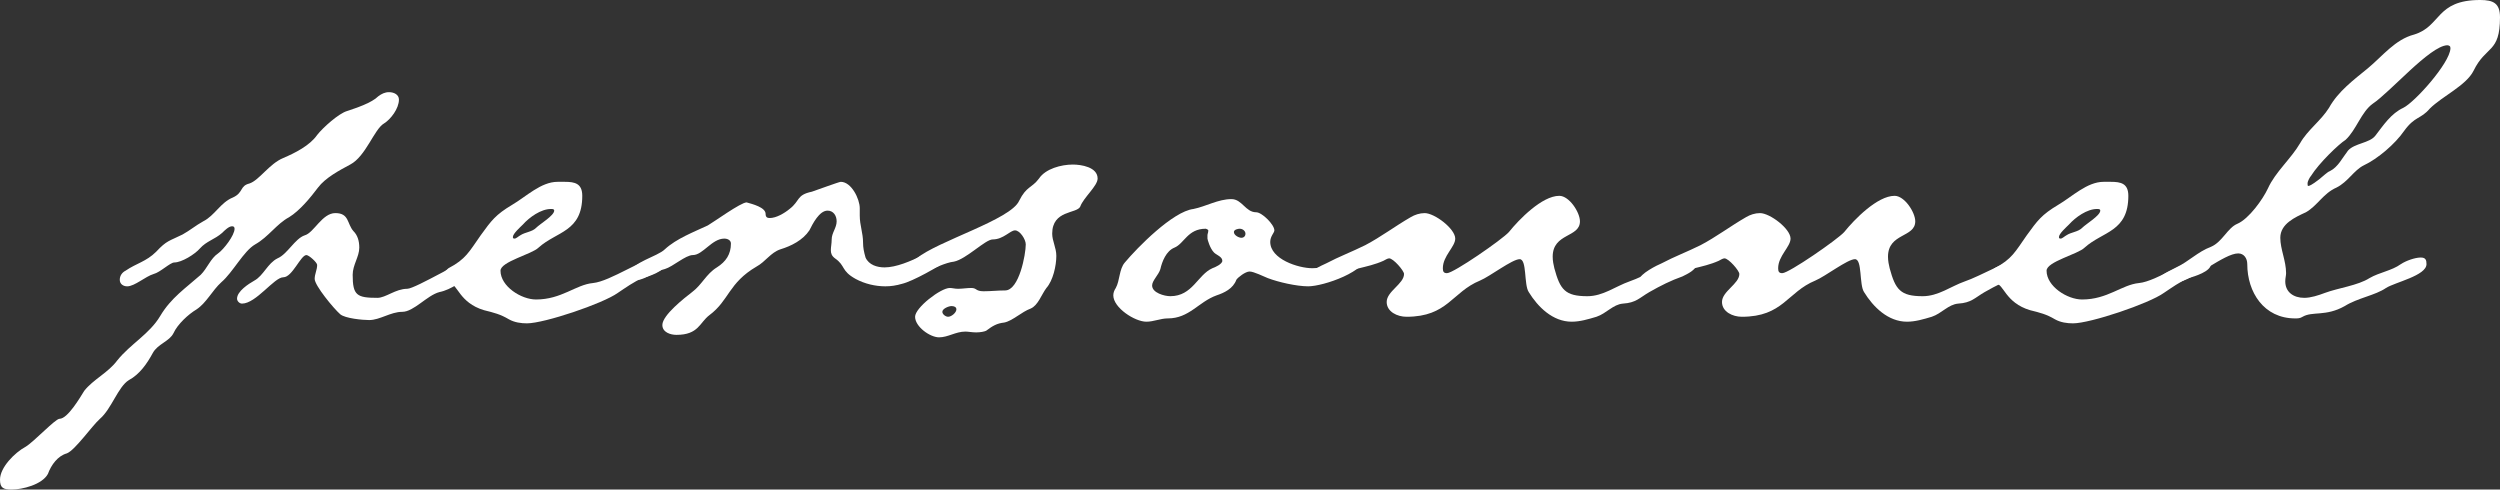
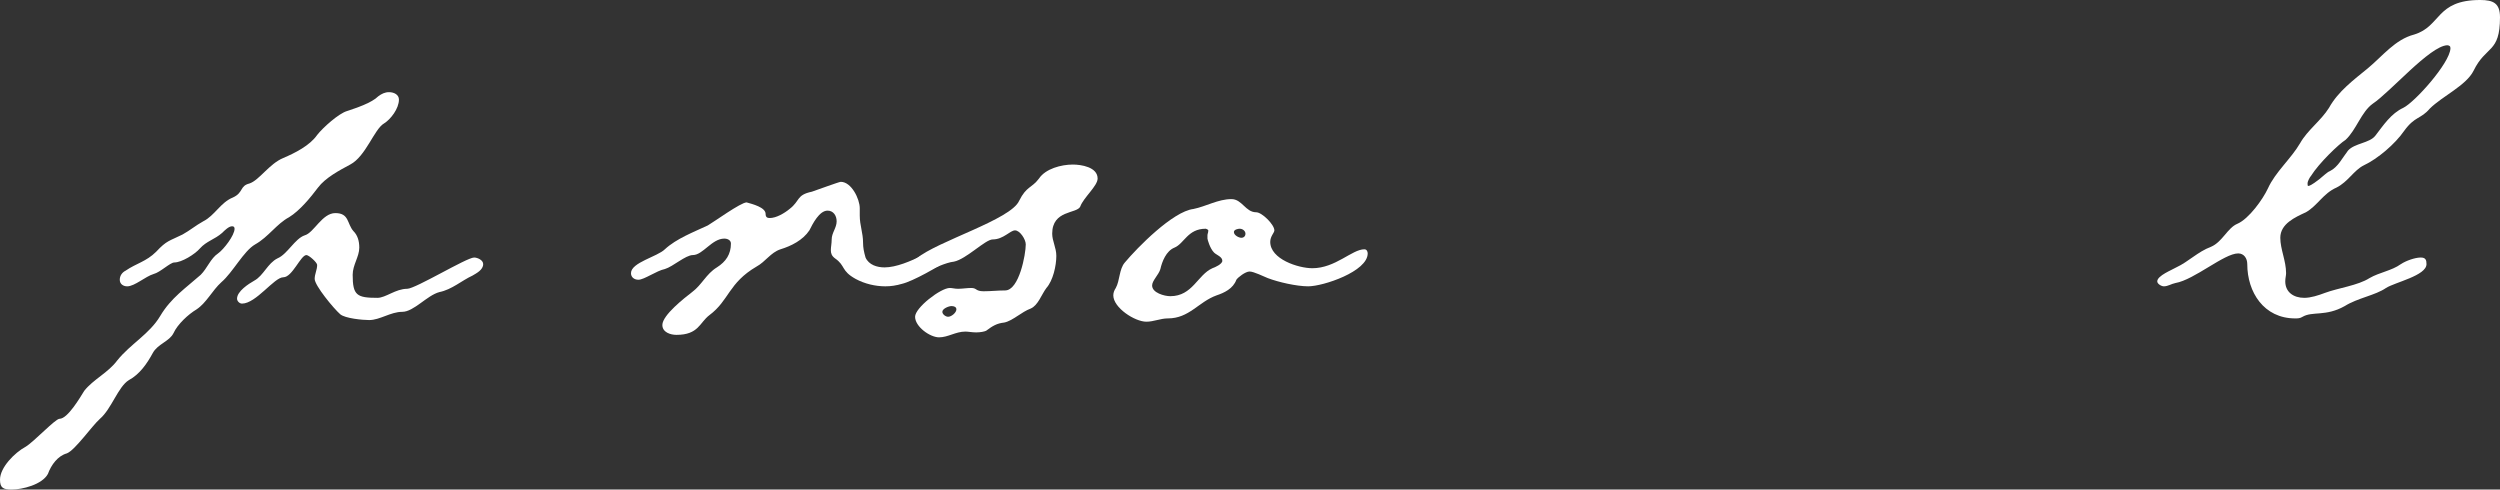
<svg xmlns="http://www.w3.org/2000/svg" id="_レイヤー_2" viewBox="0 0 470.968 92.224">
  <rect x="0" y="0" width="470.968" height="92.224" fill="#333333" stroke="none" />
  <g id="_原稿">
    <path d="M72.352,23.25c-1.867,1.085-3.423,6.2-6.38,7.75-2.022,1.085-4.668,2.48-6.067,4.34-1.4,1.86-3.424,4.34-5.446,5.58-2.334,1.24-3.89,3.72-6.379,5.115-2.179,1.24-4.201,5.27-6.38,7.13-1.711,1.55-2.801,3.875-4.668,5.115-1.556.93-3.578,2.79-4.356,4.495-.778,1.55-2.956,2.015-3.89,3.72-1.089,2.015-2.489,4.03-4.513,5.115-2.022,1.24-3.268,5.425-5.445,7.285-1.556,1.395-4.668,5.89-6.224,6.51-1.712.465-2.956,2.17-3.579,3.875-1.089,2.015-4.823,2.945-6.846,2.945-1.556,0-2.179-.31-2.179-1.86,0-2.325,2.801-5.115,4.823-6.2,1.557-.93,5.602-5.27,6.38-5.27,1.556,0,3.89-4.03,4.668-5.27,1.711-2.17,4.512-3.41,6.224-5.735,2.489-3.1,6.068-4.96,8.091-8.37s4.823-5.27,7.624-7.75c1.245-1.24,1.867-3.1,3.268-4.03,1.089-.775,3.111-3.41,3.111-4.65,0-.31-.155-.465-.467-.465-.622,0-1.4.775-1.867,1.24-1.399,1.24-2.956,1.55-4.2,2.945-.934,1.085-3.424,2.635-4.824,2.635-.777,0-2.645,1.86-3.89,2.17-1.556.465-3.578,2.325-4.979,2.325-.778,0-1.4-.465-1.4-1.24s.467-1.395,1.089-1.705c2.022-1.395,3.89-1.705,5.757-3.565,2.022-2.17,2.489-2.015,4.979-3.255,1.4-.775,2.489-1.705,3.89-2.48,2.179-1.085,3.268-3.565,5.602-4.495,2.022-.93,1.244-2.17,3.111-2.635,1.867-.62,3.734-3.72,6.38-4.805,2.178-.93,4.979-2.325,6.379-4.34,1.089-1.395,4.046-4.03,5.602-4.495,1.867-.62,4.668-1.55,5.912-2.79.623-.465,1.245-.775,2.023-.775.934,0,1.867.465,1.867,1.395,0,1.705-1.557,3.72-2.801,4.495ZM89,51.925c-2.022.93-3.89,2.635-6.224,3.1-2.334.62-4.823,3.72-7.002,3.72s-4.201,1.55-6.224,1.55c-1.245,0-4.513-.31-5.446-1.085-1.244-1.085-4.823-5.425-4.823-6.665,0-.93.467-1.705.467-2.635,0-.465-1.556-1.86-2.022-1.86-1.089,0-2.646,4.185-4.356,4.185-1.712,0-5.135,4.96-7.78,4.96-.467,0-.934-.465-.934-.93,0-1.395,2.179-2.79,3.268-3.41,1.712-.93,2.49-3.255,4.356-4.185,1.867-.775,3.268-3.72,5.135-4.34,1.712-.465,3.268-4.185,5.757-4.185,2.646,0,2.179,2.015,3.424,3.41.777.775,1.089,1.86,1.089,3.1,0,1.705-1.245,3.255-1.245,5.115,0,3.875.778,4.34,4.668,4.34,1.556,0,3.423-1.705,5.602-1.705,1.556,0,11.203-5.89,12.604-5.89.622,0,1.711.465,1.711,1.24,0,1.085-1.244,1.705-2.022,2.17Z" fill="#fff" stroke-width="0" />
-     <path d="M121.051,52.39c-1.556.62-3.268,1.86-4.668,2.79-2.801,2.015-13.848,5.735-17.115,5.735-1.089,0-2.334-.155-3.423-.775-1.556-.93-2.801-1.24-4.668-1.705-4.668-1.395-4.979-4.96-6.379-4.96-.778,0-1.557-.465-1.557-1.24,0-.775.778-1.24,1.245-1.705,3.268-1.705,3.89-3.1,6.068-6.2,2.022-2.79,2.801-3.875,5.912-5.735,2.646-1.55,5.446-4.34,8.558-4.34h1.4c1.867,0,3.268.31,3.268,2.635,0,6.82-4.823,6.665-8.246,9.765-1.245,1.24-7.157,2.635-7.157,4.34,0,2.945,3.89,5.425,6.69,5.425,4.823,0,7.469-2.79,10.735-3.1,3.268-.31,9.647-4.805,12.137-4.805.778,0,1.4.465,1.4,1.24,0,1.395-3.112,2.325-4.201,2.635ZM103.78,39.37c-1.867,0-4.046,1.55-5.29,2.945-.467.465-1.867,1.705-1.867,2.325,0,.155,0,.31.311.31.312,0,.778-.465,1.09-.62.934-.62,2.178-.62,2.956-1.395.777-.775,3.423-2.325,3.423-3.255,0-.31-.312-.31-.622-.31Z" fill="#fff" stroke-width="0" />
    <path d="M178.773,48.825c-1.867,1.395-6.846,4.185-8.868,4.65-1.09.31-2.023.465-3.112.465-1.867,0-3.89-.465-5.602-1.395-2.801-1.55-1.867-2.48-3.89-3.875-.622-.465-.778-.93-.778-1.55s.156-1.24.156-2.015c0-1.24.934-2.17.934-3.41,0-1.085-.623-2.015-1.712-2.015-1.556,0-2.801,2.48-3.423,3.72-1.245,1.86-3.423,2.945-5.446,3.565-1.867.62-2.8,2.325-4.512,3.255-5.29,3.1-5.135,6.355-8.869,9.145-1.867,1.395-2.022,3.72-6.224,3.72-1.089,0-2.646-.465-2.646-1.86,0-1.86,4.201-5.115,5.602-6.2,1.867-1.395,2.646-3.41,4.668-4.65,1.712-1.085,2.646-2.48,2.646-4.495,0-.62-.623-.93-1.245-.93-2.334,0-4.045,3.1-5.912,3.1-1.4,0-3.734,2.17-5.291,2.635-1.556.31-3.89,2.015-4.979,2.015-.778,0-1.4-.465-1.4-1.24,0-2.015,4.979-3.1,6.379-4.495,2.179-2.015,5.446-3.255,8.092-4.495,1.089-.62,6.224-4.34,7.312-4.34,1.089.31,3.579.93,3.579,2.17,0,.62.311.775.777.775,1.245,0,2.801-.93,3.734-1.705,2.022-1.55,1.245-2.635,4.201-3.255.934-.31,5.135-1.86,5.445-1.86,2.023,0,3.579,3.255,3.579,4.96v1.395c0,1.86.622,3.255.622,5.115,0,.93.156,1.705.467,2.79.623,1.395,2.179,1.86,3.579,1.86,4.356,0,11.047-4.65,11.825-4.65.777,0,1.4.775,1.4,1.395,0,.775-.623,1.395-1.09,1.705Z" fill="#fff" stroke-width="0" />
    <path d="M203.511,38.905c-.622,1.395-5.29.62-5.29,5.115,0,1.395.778,2.635.778,4.185,0,1.86-.623,4.65-1.867,6.045-.934,1.24-1.557,3.255-2.957,3.875-1.711.62-3.423,2.325-4.979,2.635-1.4.155-2.179.62-3.423,1.55-.312.155-1.09.31-1.867.31-.778,0-1.557-.155-2.023-.155-1.866,0-3.267,1.085-4.979,1.085s-4.513-2.015-4.513-3.875c0-1.705,4.824-5.425,6.535-5.425.467,0,.934.155,1.556.155.778,0,1.712-.155,2.49-.155,1.089,0,.777.62,2.334.62,1.4,0,2.645-.155,4.045-.155,2.646,0,3.89-6.82,3.89-8.68,0-.93-1.089-2.635-2.022-2.635s-2.178,1.705-4.201,1.705c-1.4,0-4.979,3.72-7.312,4.185-2.956.31-9.336,4.34-11.047,4.34-.623,0-1.712-.155-1.712-1.085,0-1.55,4.512-2.945,5.757-3.875,3.89-3.255,17.737-7.285,19.294-10.85,1.4-2.79,2.334-2.325,3.734-4.185,1.244-1.86,4.201-2.635,6.379-2.635,1.556,0,4.668.465,4.668,2.635,0,1.395-2.646,3.565-3.268,5.27ZM179.238,57.66c-.467,0-1.712.465-1.712,1.085,0,.465.623.93,1.09.93.622,0,1.556-.775,1.556-1.395,0-.465-.467-.62-.934-.62Z" fill="#fff" stroke-width="0" />
    <path d="M246.453,53.939c-2.178,0-5.601-.775-7.624-1.55-.777-.31-2.645-1.24-3.423-1.24-.777,0-2.178,1.085-2.489,1.55-.622,1.705-2.334,2.48-3.734,2.945-3.423,1.24-5.135,4.34-9.18,4.34-1.4,0-2.646.62-4.046.62-2.178,0-6.224-2.635-6.224-4.96,0-.465.155-.93.467-1.395.778-1.395.622-3.565,1.712-4.805,2.334-2.79,9.024-9.61,12.914-10.075,2.334-.465,4.668-1.86,7.157-1.86,2.022,0,2.646,2.48,4.668,2.48,1.089,0,3.423,2.325,3.423,3.41,0,.465-.778,1.085-.778,2.17,0,3.255,5.291,4.96,7.936,4.96,4.356,0,7.469-3.565,9.803-3.565.467,0,.622.465.622.775,0,3.41-8.402,6.2-11.203,6.2ZM228.716,47.584c-.778-.775-1.245-2.48-1.245-2.635v-.62c0-.31.156-.465.156-.93,0-.155-.467-.31-.467-.31-3.423,0-4.046,2.79-5.913,3.565-1.556.62-2.334,2.635-2.645,4.03-.312,1.085-1.557,2.17-1.557,3.1,0,1.395,2.334,2.015,3.424,2.015,4.201,0,5.134-4.03,7.935-5.27.467-.155,1.867-.775,1.867-1.395,0-.775-1.089-1.085-1.556-1.55ZM233.539,43.09c-.311,0-1.089.155-1.089.62,0,.62.934,1.085,1.4,1.085s.778-.31.778-.775c0-.465-.467-.93-1.09-.93Z" fill="#fff" stroke-width="0" />
-     <path d="M316.937,52.08c-2.179.775-4.046,1.705-6.224,2.945-1.867,1.085-2.489,2.015-4.979,2.17-1.867.155-3.111,1.86-4.979,2.479-1.556.465-3.112.93-4.668.93-3.579,0-6.379-2.79-8.091-5.58-.934-1.395-.312-6.2-1.712-6.2s-5.602,3.255-7.468,4.03c-5.291,2.17-6.068,6.82-13.849,6.82-1.711,0-3.734-.93-3.734-2.79,0-2.015,3.268-3.41,3.268-5.27,0-.62-2.022-2.945-2.801-2.945-.311,0-.777.31-1.089.465-3.111,1.395-6.379,1.395-9.18,3.1-1.089.62-2.334,1.24-3.579,1.24-.467,0-2.178-.155-2.178-.775,0-1.085,3.423-2.79,4.201-3.1,2.333-1.24,4.823-2.17,7.312-3.41,2.956-1.55,5.602-3.565,8.558-5.27.778-.465,1.712-.775,2.646-.775,1.867,0,5.757,2.945,5.757,4.805,0,1.55-2.334,3.255-2.334,5.58,0,.62.155.93.777.93,1.245,0,10.425-6.355,11.67-7.75,1.867-2.325,6.224-6.82,9.491-6.82,1.867,0,3.89,3.1,3.89,4.805,0,3.1-5.135,2.17-5.135,6.665,0,.775.156,1.55.312,2.17,1.089,4.03,2.022,5.27,6.224,5.27,2.956,0,5.29-1.86,7.936-2.79,2.801-.93,9.024-4.495,10.892-4.495.622,0,1.712.31,1.712,1.24,0,1.085-1.712,1.86-2.646,2.325Z" fill="#fff" stroke-width="0" />
-     <path d="M380.105,52.08c-2.179.775-4.046,1.705-6.224,2.945-1.867,1.085-2.489,2.015-4.979,2.17-1.867.155-3.111,1.86-4.979,2.479-1.556.465-3.112.93-4.668.93-3.579,0-6.379-2.79-8.091-5.58-.934-1.395-.312-6.2-1.712-6.2s-5.602,3.255-7.468,4.03c-5.291,2.17-6.068,6.82-13.849,6.82-1.711,0-3.734-.93-3.734-2.79,0-2.015,3.268-3.41,3.268-5.27,0-.62-2.022-2.945-2.801-2.945-.311,0-.777.31-1.089.465-3.111,1.395-6.379,1.395-9.18,3.1-1.089.62-2.334,1.24-3.579,1.24-.467,0-2.178-.155-2.178-.775,0-1.085,3.423-2.79,4.201-3.1,2.333-1.24,4.823-2.17,7.312-3.41,2.956-1.55,5.602-3.565,8.558-5.27.778-.465,1.712-.775,2.646-.775,1.867,0,5.757,2.945,5.757,4.805,0,1.55-2.334,3.255-2.334,5.58,0,.62.155.93.777.93,1.245,0,10.425-6.355,11.67-7.75,1.867-2.325,6.224-6.82,9.491-6.82,1.867,0,3.89,3.1,3.89,4.805,0,3.1-5.135,2.17-5.135,6.665,0,.775.156,1.55.312,2.17,1.089,4.03,2.022,5.27,6.224,5.27,2.956,0,5.29-1.86,7.936-2.79,2.801-.93,9.024-4.495,10.892-4.495.622,0,1.712.31,1.712,1.24,0,1.085-1.712,1.86-2.646,2.325Z" fill="#fff" stroke-width="0" />
-     <path d="M412.312,52.39c-1.557.62-3.268,1.86-4.668,2.79-2.801,2.015-13.848,5.735-17.115,5.735-1.09,0-2.334-.155-3.424-.775-1.556-.93-2.8-1.24-4.667-1.705-4.668-1.395-4.979-4.96-6.38-4.96-.777,0-1.556-.465-1.556-1.24,0-.775.778-1.24,1.245-1.705,3.267-1.705,3.89-3.1,6.067-6.2,2.023-2.79,2.801-3.875,5.913-5.735,2.645-1.55,5.445-4.34,8.558-4.34h1.4c1.867,0,3.268.31,3.268,2.635,0,6.82-4.823,6.665-8.247,9.765-1.244,1.24-7.157,2.635-7.157,4.34,0,2.945,3.89,5.425,6.69,5.425,4.823,0,7.469-2.79,10.736-3.1,3.268-.31,9.646-4.805,12.137-4.805.777,0,1.4.465,1.4,1.24,0,1.395-3.112,2.325-4.201,2.635ZM395.04,39.37c-1.867,0-4.045,1.55-5.29,2.945-.467.465-1.867,1.705-1.867,2.325,0,.155,0,.31.312.31.311,0,.777-.465,1.089-.62.934-.62,2.179-.62,2.956-1.395.778-.775,3.424-2.325,3.424-3.255,0-.31-.312-.31-.623-.31Z" fill="#fff" stroke-width="0" />
    <path d="M465.988,13.33c-1.4,2.79-5.912,4.805-8.246,7.13-1.712,2.015-2.801,1.395-4.823,4.185-1.712,2.48-4.979,5.27-7.624,6.51-1.867.93-2.957,3.1-5.135,4.185-2.489,1.085-3.579,3.41-5.757,4.65-2.023.93-4.823,2.17-4.823,4.805,0,2.17,1.089,4.34,1.089,6.665,0,.465-.155.93-.155,1.55,0,2.015,1.556,3.1,3.578,3.1,1.245,0,2.646-.465,3.89-.93,2.49-.93,6.224-1.395,8.402-2.79,1.867-1.085,4.201-1.395,5.912-2.635.934-.62,2.646-1.24,3.734-1.24.934,0,1.09.465,1.09,1.24,0,2.17-5.913,3.41-7.624,4.495-2.023,1.395-5.291,1.86-7.78,3.41-3.578,2.015-6.068.93-7.936,2.015-.467.31-.934.31-1.4.31-5.912,0-9.024-4.96-9.024-10.23,0-1.085-.622-2.015-1.711-2.015-2.646,0-8.247,4.96-11.825,5.58-.778.155-1.4.62-2.179.62-.467,0-1.244-.465-1.244-.93,0-1.085,2.801-2.17,3.578-2.635,2.334-1.085,4.046-2.945,6.535-3.875,2.179-.93,3.112-3.565,4.979-4.34,2.179-.93,4.824-4.65,5.758-6.665,1.4-3.1,4.356-5.58,6.067-8.525,1.4-2.48,3.891-4.185,5.446-6.665,1.712-3.1,4.668-5.27,7.312-7.44,2.801-2.325,5.135-5.425,8.714-6.355,5.135-1.55,4.045-6.51,12.447-6.51,2.489,0,3.734.62,3.734,3.255,0,6.82-2.646,5.27-4.979,10.075ZM461.477,8.68c-.156-.155-.467-.155-.467-.155-3.268.155-10.736,8.835-14.004,11.005-2.178,1.55-3.111,4.96-5.135,6.82-1.244.775-4.979,4.34-6.534,6.82-.156.155-.623.93-.623,1.395,0,.31,0,.465.156.465.155,0,.622-.155,2.022-1.24.778-.62,1.556-1.395,2.022-1.55,1.557-.775,2.334-2.48,3.423-3.875,1.245-1.395,4.046-1.395,5.135-2.79,1.557-2.015,2.957-4.185,5.29-5.27,2.179-1.085,8.714-8.37,8.869-11.16,0-.465-.155-.465-.155-.465Z" fill="#fff" stroke-width="0" />
  </g>
</svg>